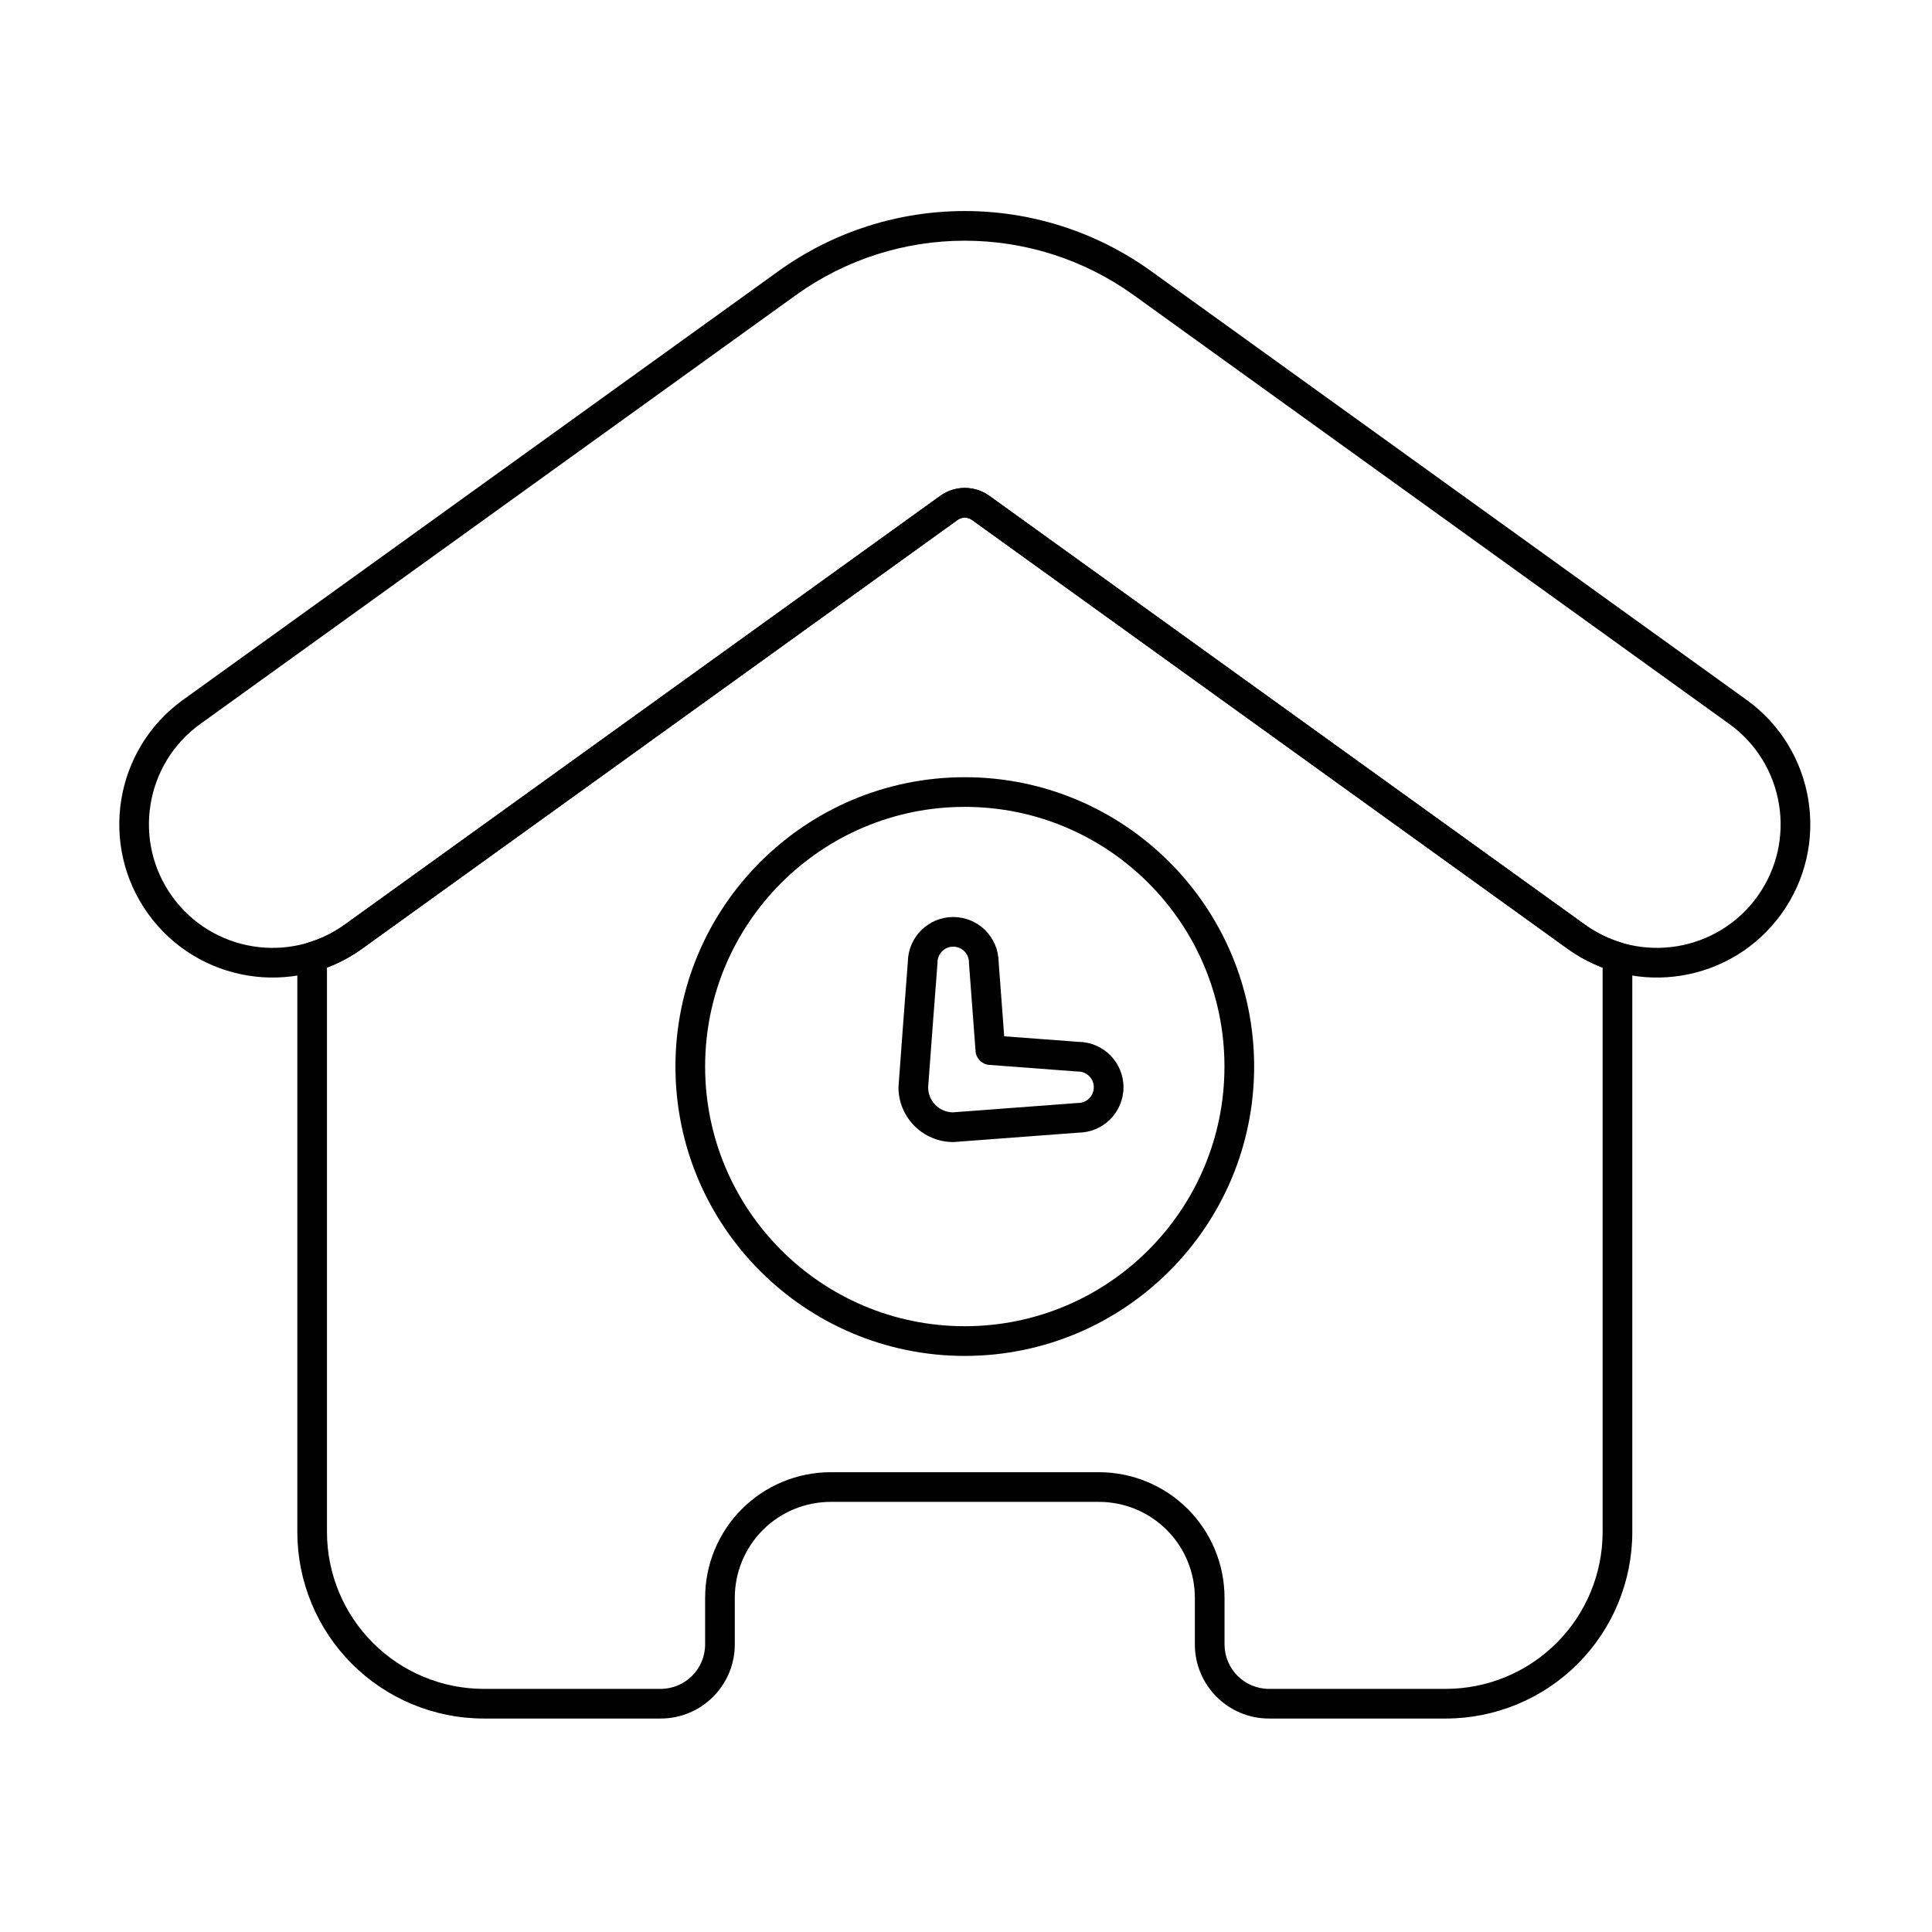
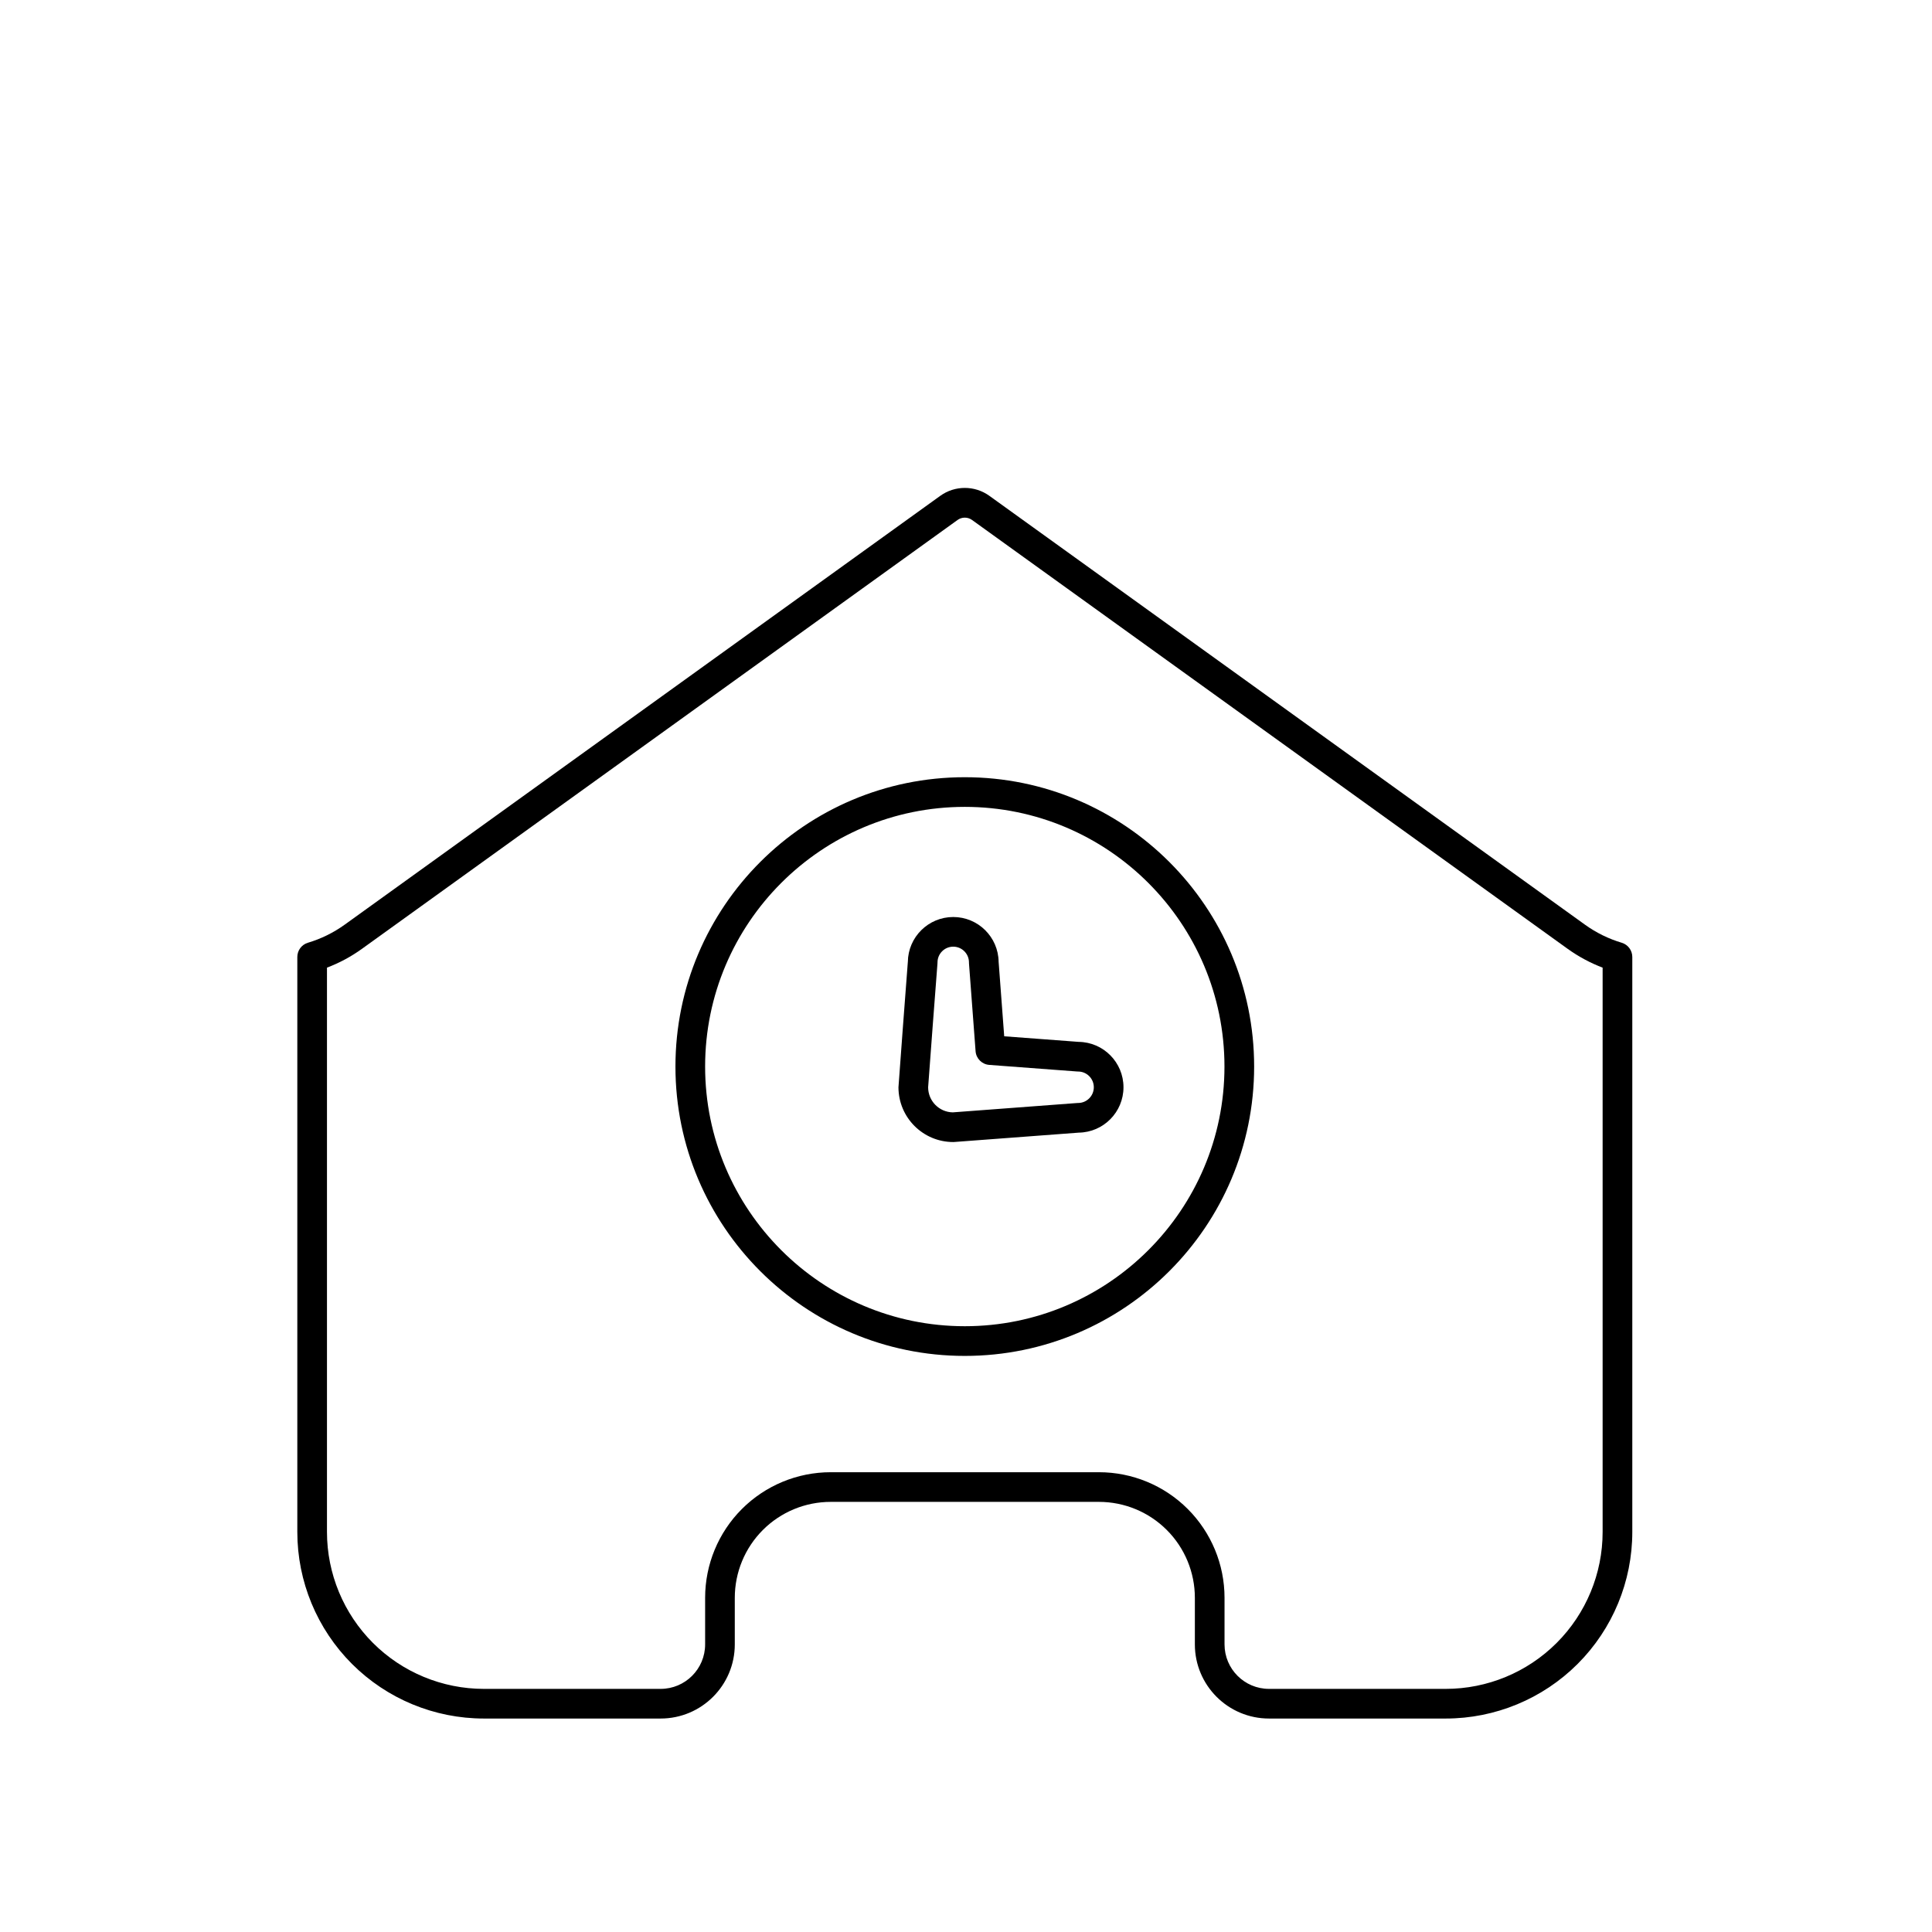
<svg xmlns="http://www.w3.org/2000/svg" fill="#000000" width="800px" height="800px" version="1.1" viewBox="144 144 512 512">
  <g fill-rule="evenodd">
-     <path d="m239.96 395.41 157.8-113.62c1.145-0.824 2.688-0.824 3.836 0l157.8 113.62c18.195 13.098 43.602 8.965 56.699-9.23 13.102-18.195 8.965-43.602-9.23-56.703 0 0-107.34-77.277-157.8-113.62-29.5-21.238-69.273-21.238-98.773 0l-157.8 113.62c-18.195 13.102-22.328 38.508-9.23 56.703 13.102 18.195 38.508 22.328 56.703 9.23zm-4.594-6.383c-14.672 10.566-35.164 7.231-45.727-7.445-10.566-14.672-7.231-35.164 7.445-45.727l157.8-113.62c26.754-19.262 62.832-19.262 89.586 0 50.469 36.336 157.8 113.62 157.8 113.62 14.672 10.562 18.008 31.055 7.445 45.727-10.566 14.672-31.055 18.008-45.727 7.445l-157.8-113.62c-3.891-2.801-9.133-2.801-13.023 0z" />
    <path d="m319.07 599.43c10.855 0 19.656-8.797 19.656-19.652v-12.344c0-6.742 2.676-13.207 7.445-17.977 4.766-4.769 11.234-7.445 17.977-7.445h71.082c6.742 0 13.207 2.676 17.977 7.445 4.769 4.766 7.445 11.234 7.445 17.977v12.344c0 10.855 8.801 19.652 19.656 19.652h46.824c13.113 0 25.691-5.211 34.965-14.48 9.273-9.273 14.48-21.852 14.48-34.965v-152.38c0-1.738-1.141-3.273-2.809-3.769-3.414-1.016-6.719-2.613-9.77-4.812l-157.8-113.62c-3.891-2.801-9.133-2.801-13.023 0l-157.8 113.62c-3.055 2.199-6.356 3.797-9.773 4.812-1.668 0.496-2.809 2.031-2.809 3.769v152.38c0 13.113 5.207 25.691 14.48 34.965 9.273 9.273 21.852 14.48 34.965 14.48zm0-7.859h-46.832c-11.027 0-21.605-4.383-29.406-12.18-7.797-7.801-12.18-18.375-12.18-29.406v-149.55c3.238-1.227 6.371-2.894 9.312-5.016l157.8-113.62c1.145-0.824 2.688-0.824 3.836 0l157.8 113.62c2.945 2.117 6.074 3.785 9.312 5.016v149.55c0 11.027-4.383 21.605-12.18 29.406-7.797 7.797-18.375 12.18-29.402 12.18h-46.824c-6.516 0-11.793-5.281-11.793-11.793v-12.344c0-8.828-3.508-17.293-9.75-23.535-6.238-6.242-14.707-9.746-23.535-9.746h-71.082c-8.828 0-17.293 3.508-23.535 9.746-6.242 6.242-9.746 14.707-9.746 23.535v12.344c0 6.512-5.281 11.793-11.793 11.793z" />
    <path d="m399.68 349.97c-42.32 0-76.68 34.359-76.68 76.68 0 42.32 34.359 76.68 76.68 76.68 42.32 0 76.68-34.359 76.68-76.68 0-42.32-34.359-76.68-76.68-76.68zm0 7.859c37.98 0 68.816 30.836 68.816 68.816s-30.836 68.816-68.816 68.816c-37.98 0-68.816-30.836-68.816-68.816s30.836-68.816 68.816-68.816z" />
    <path d="m384.59 398.88c-0.172 2.281-2.488 32.727-2.488 33.254 0 8.012 6.504 14.516 14.516 14.516 0.098 0 0.195-0.004 0.293-0.012l32.957-2.477c6.566-0.086 11.867-5.441 11.867-12.027 0-6.602-5.324-11.965-11.91-12.027 0.043 0-19.699-1.48-19.699-1.48l-1.48-19.742c-0.086-6.566-5.445-11.867-12.027-11.867-6.598 0-11.961 5.324-12.027 11.906zm5.375 33.254c0-0.539 2.473-32.793 2.473-32.793 0.008-0.098 0.012-0.199 0.012-0.297 0-2.301 1.867-4.168 4.168-4.168 2.301 0 4.168 1.867 4.168 4.168 0 0.098 0 0.195 0.008 0.293l1.746 23.246c0.145 1.941 1.688 3.481 3.625 3.625l23.246 1.746c0.098 0.008 0.195 0.012 0.293 0.012 2.301 0 4.168 1.867 4.168 4.168 0 2.301-1.867 4.168-4.168 4.168-0.098 0-0.195 0.004-0.293 0.012l-32.922 2.473c-3.613-0.066-6.523-3.019-6.523-6.648z" />
  </g>
</svg>